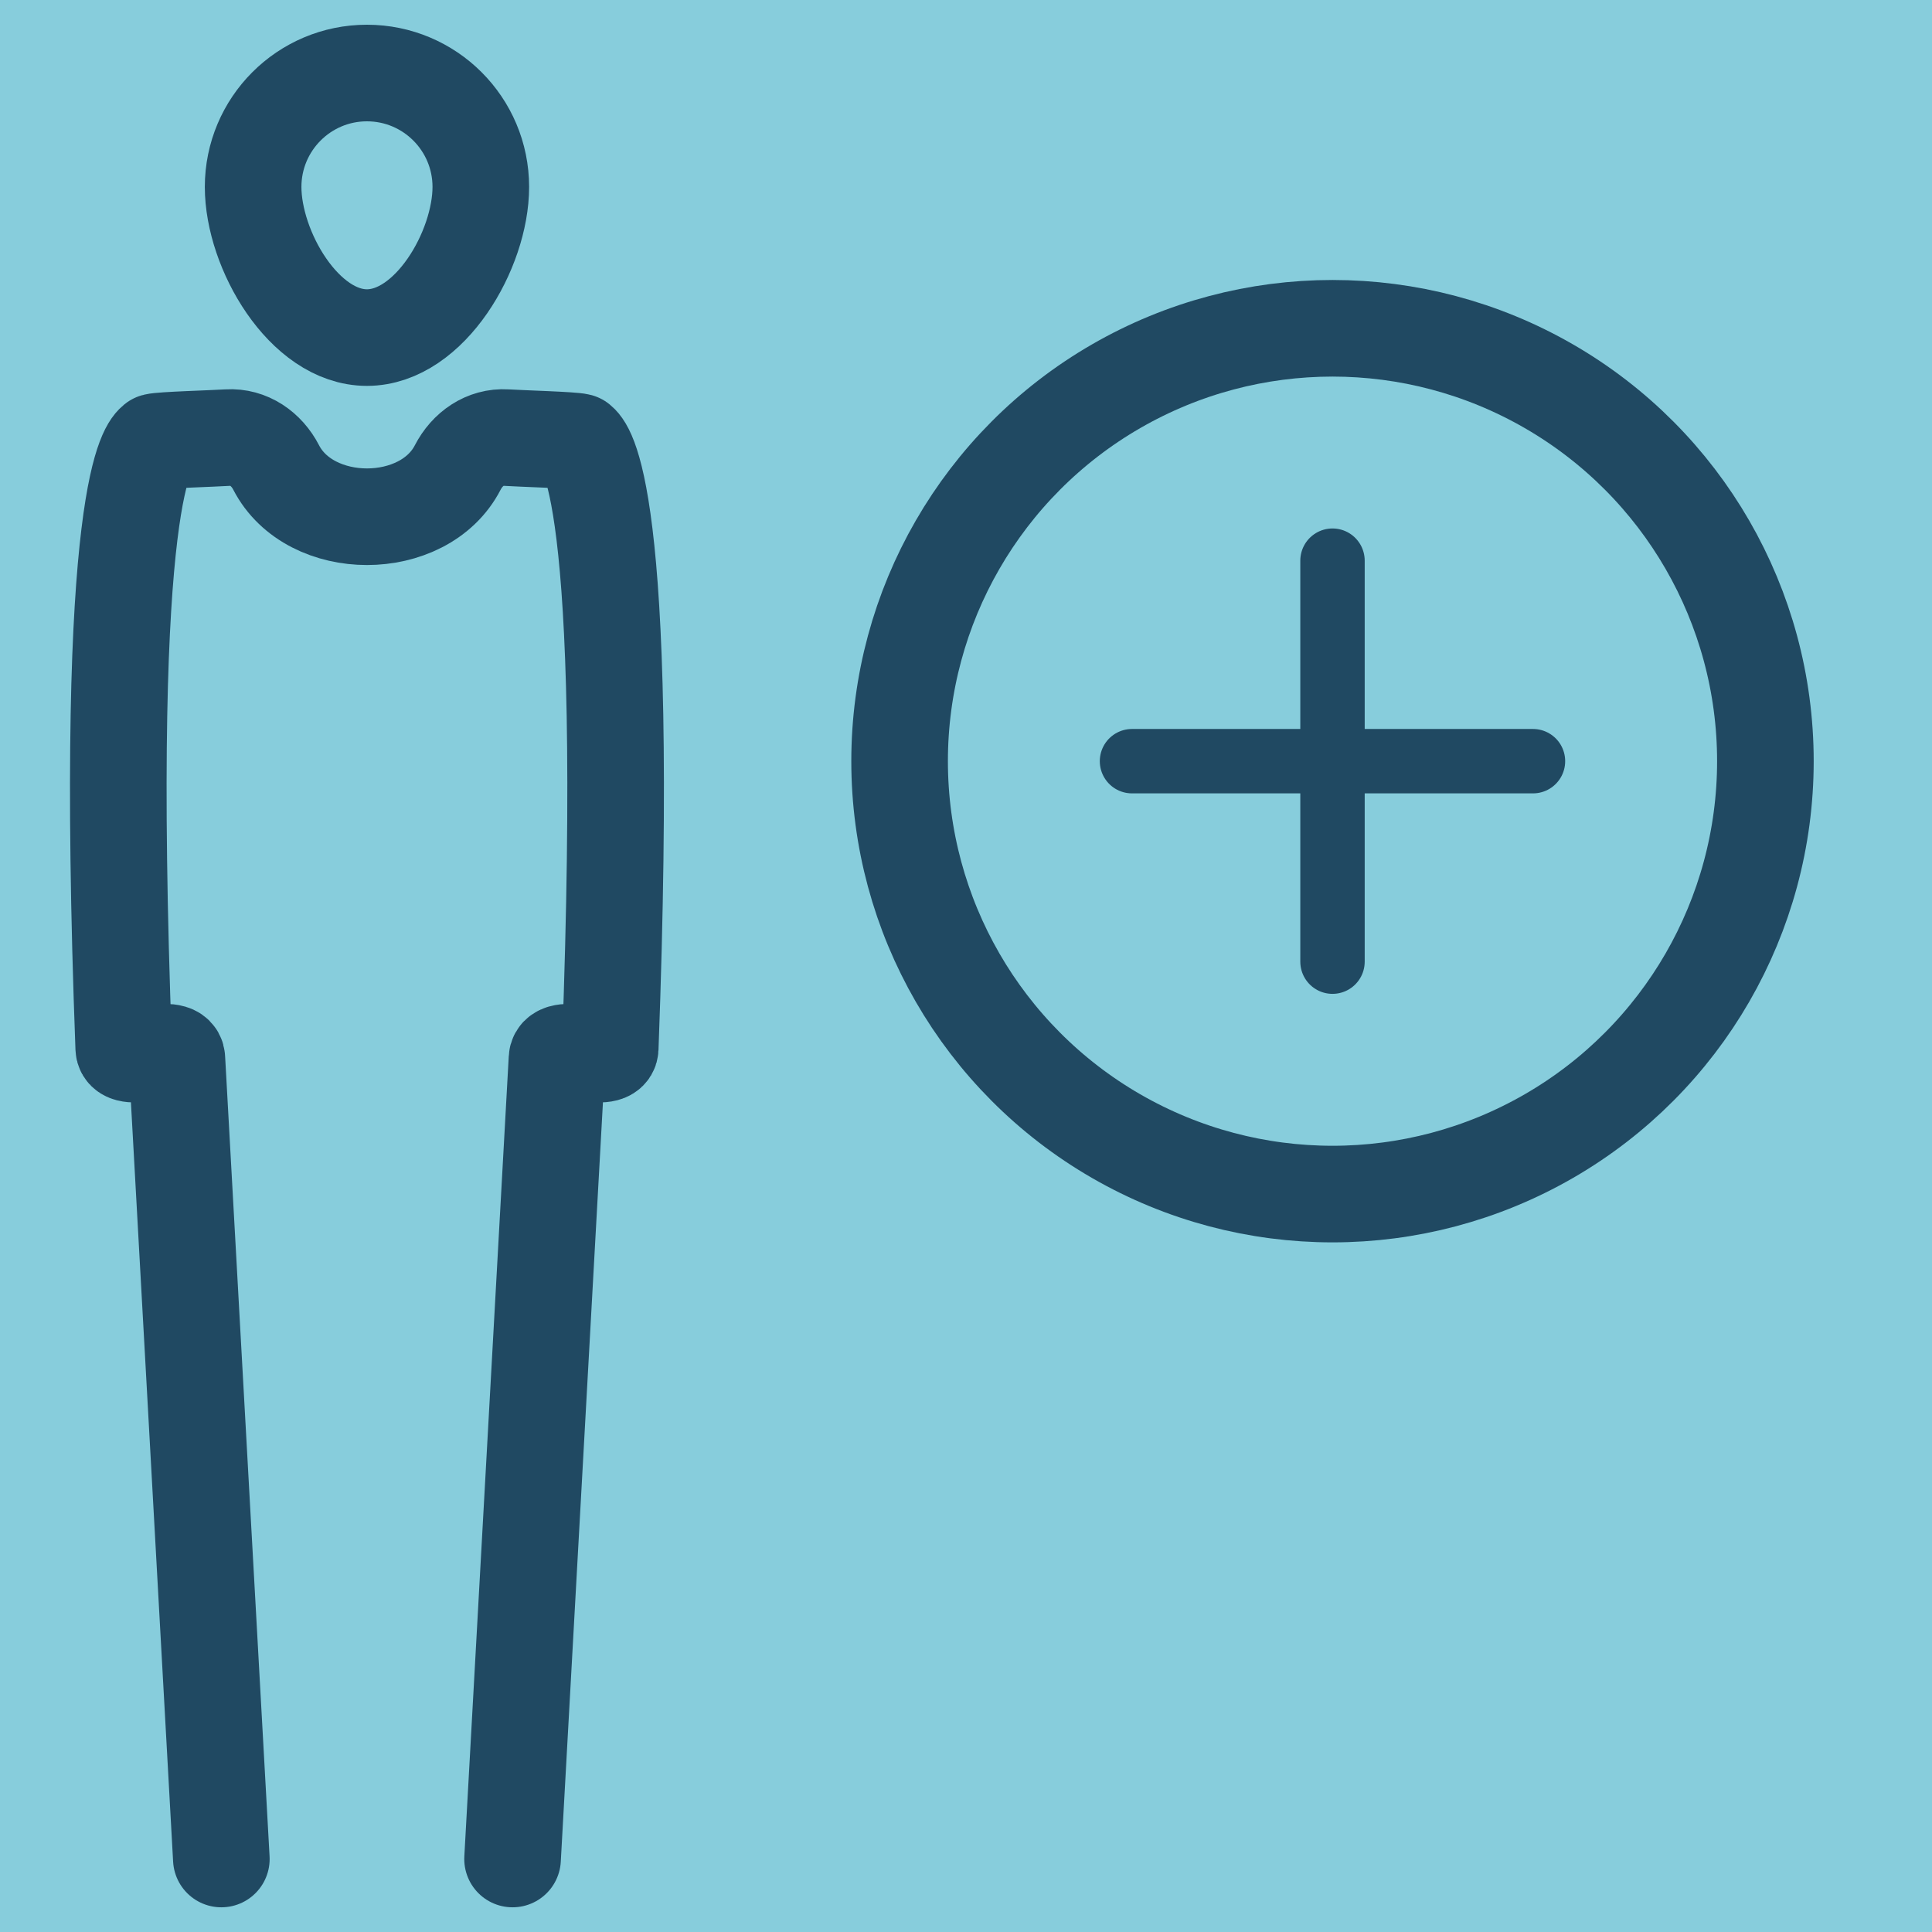
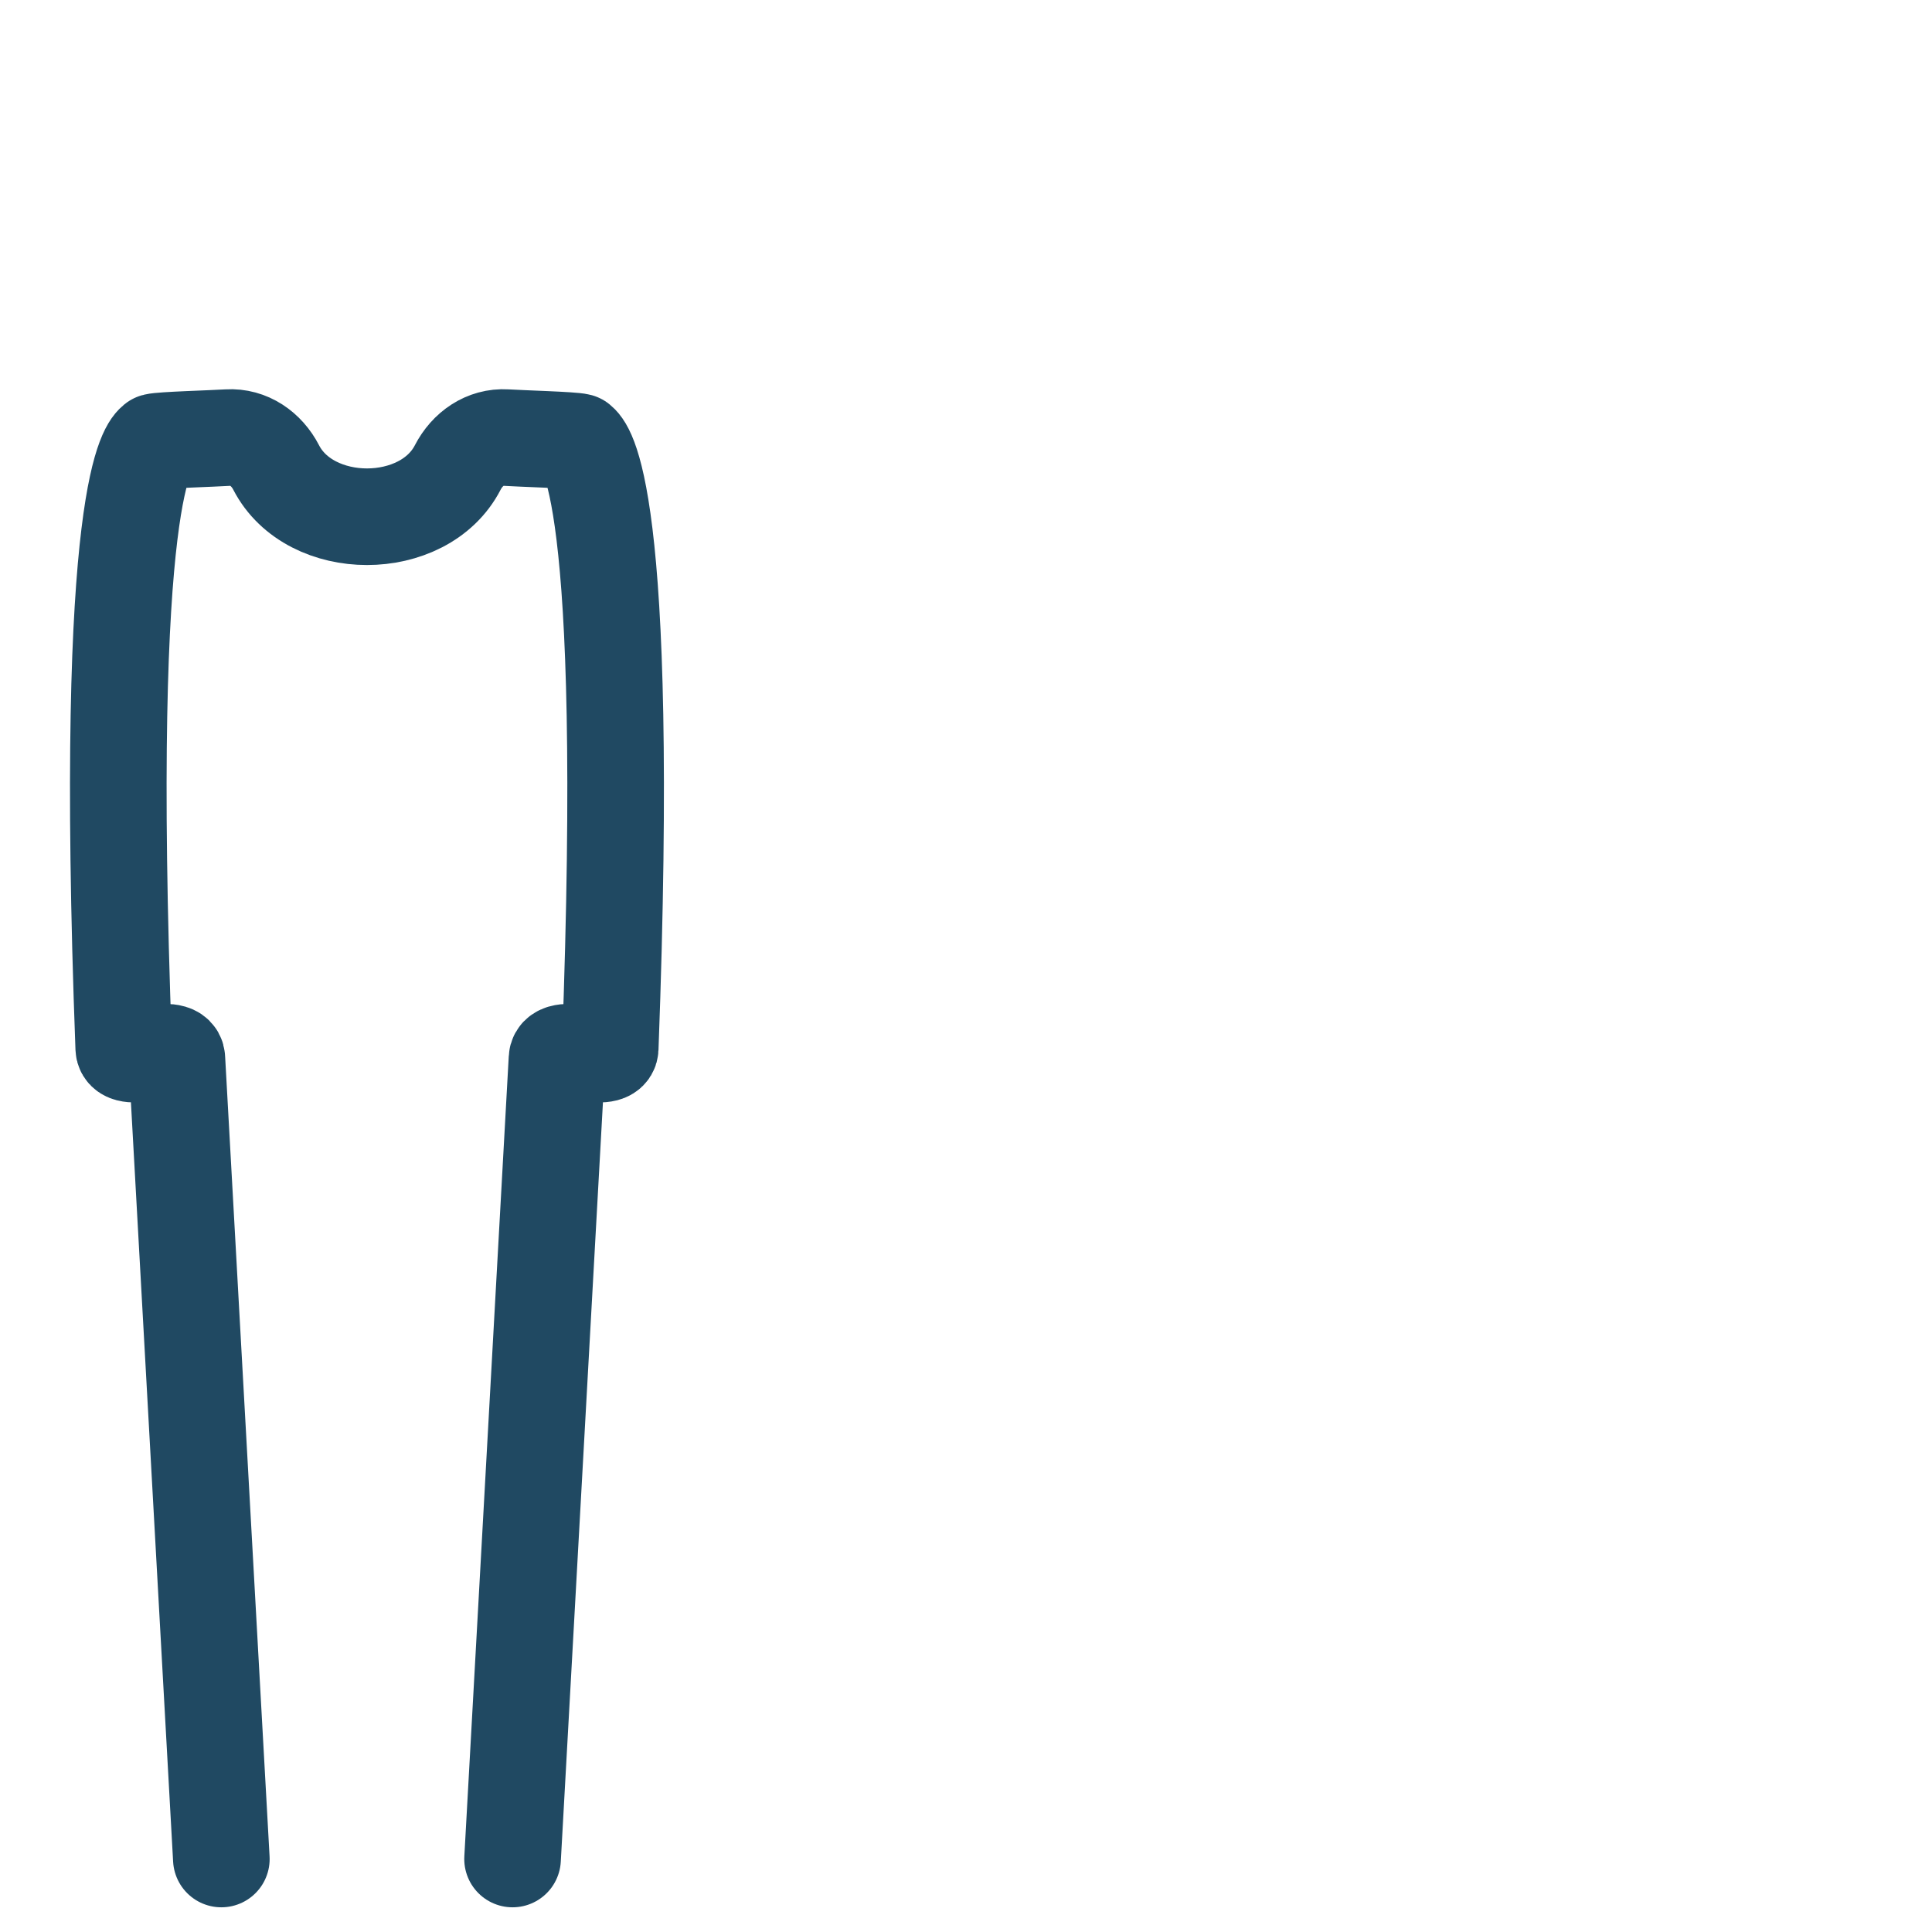
<svg xmlns="http://www.w3.org/2000/svg" width="60px" height="60px" viewBox="0 0 60 60" version="1.1">
  <title>RE</title>
  <g id="LandingPage" stroke="none" stroke-width="1" fill="none" fill-rule="evenodd">
    <g id="Artboard" transform="translate(-1712, -196)">
      <g id="RE" transform="translate(1712, 196)">
-         <rect id="Rectangle" fill="#87CDDC" x="0" y="0" width="60" height="60" />
        <g id="Public-Relations" transform="translate(3.674, 2.268)" stroke="#204962">
          <g id="Group-3" transform="translate(0, -0)">
            <g id="Group-2" transform="translate(22.764, 6.427)">
              <g id="Group-5" transform="translate(8.717, 8.717)" stroke-linecap="round" stroke-linejoin="round" stroke-width="2">
-                 <line x1="0" y1="6.227" x2="12.453" y2="6.227" id="Stroke-1" />
-                 <line x1="6.227" y1="0" x2="6.227" y2="12.453" id="Stroke-3" />
-               </g>
-               <circle id="Oval" stroke-width="3" cx="14.944" cy="14.944" r="13.444" />
+                 </g>
            </g>
            <g id="Group-5" stroke-linecap="round" stroke-linejoin="round" stroke-width="3">
-               <path d="M11.258,3.537 C11.258,5.489 9.676,8.216 7.721,8.216 C5.769,8.216 4.187,5.489 4.187,3.537 C4.187,1.585 5.769,0 7.721,0 C9.676,0 11.258,1.585 11.258,3.537 Z" id="Stroke-1" />
              <path d="M3.2,55.465 L1.819,30.61 C1.799,30.107 0.187,30.762 0.169,30.286 C-0.489,12.707 0.974,11.587 1.139,11.451 C1.332,11.396 2.928,11.353 3.404,11.322 C4.05,11.283 4.606,11.675 4.903,12.251 C5.955,14.289 9.491,14.289 10.541,12.251 C10.838,11.675 11.393,11.283 12.04,11.322 C12.516,11.353 14.112,11.396 14.307,11.451 C14.472,11.587 15.932,12.707 15.277,30.286 C15.259,30.762 13.645,30.107 13.624,30.61 L12.244,55.465" id="Stroke-3" />
            </g>
          </g>
        </g>
      </g>
    </g>
  </g>
</svg>